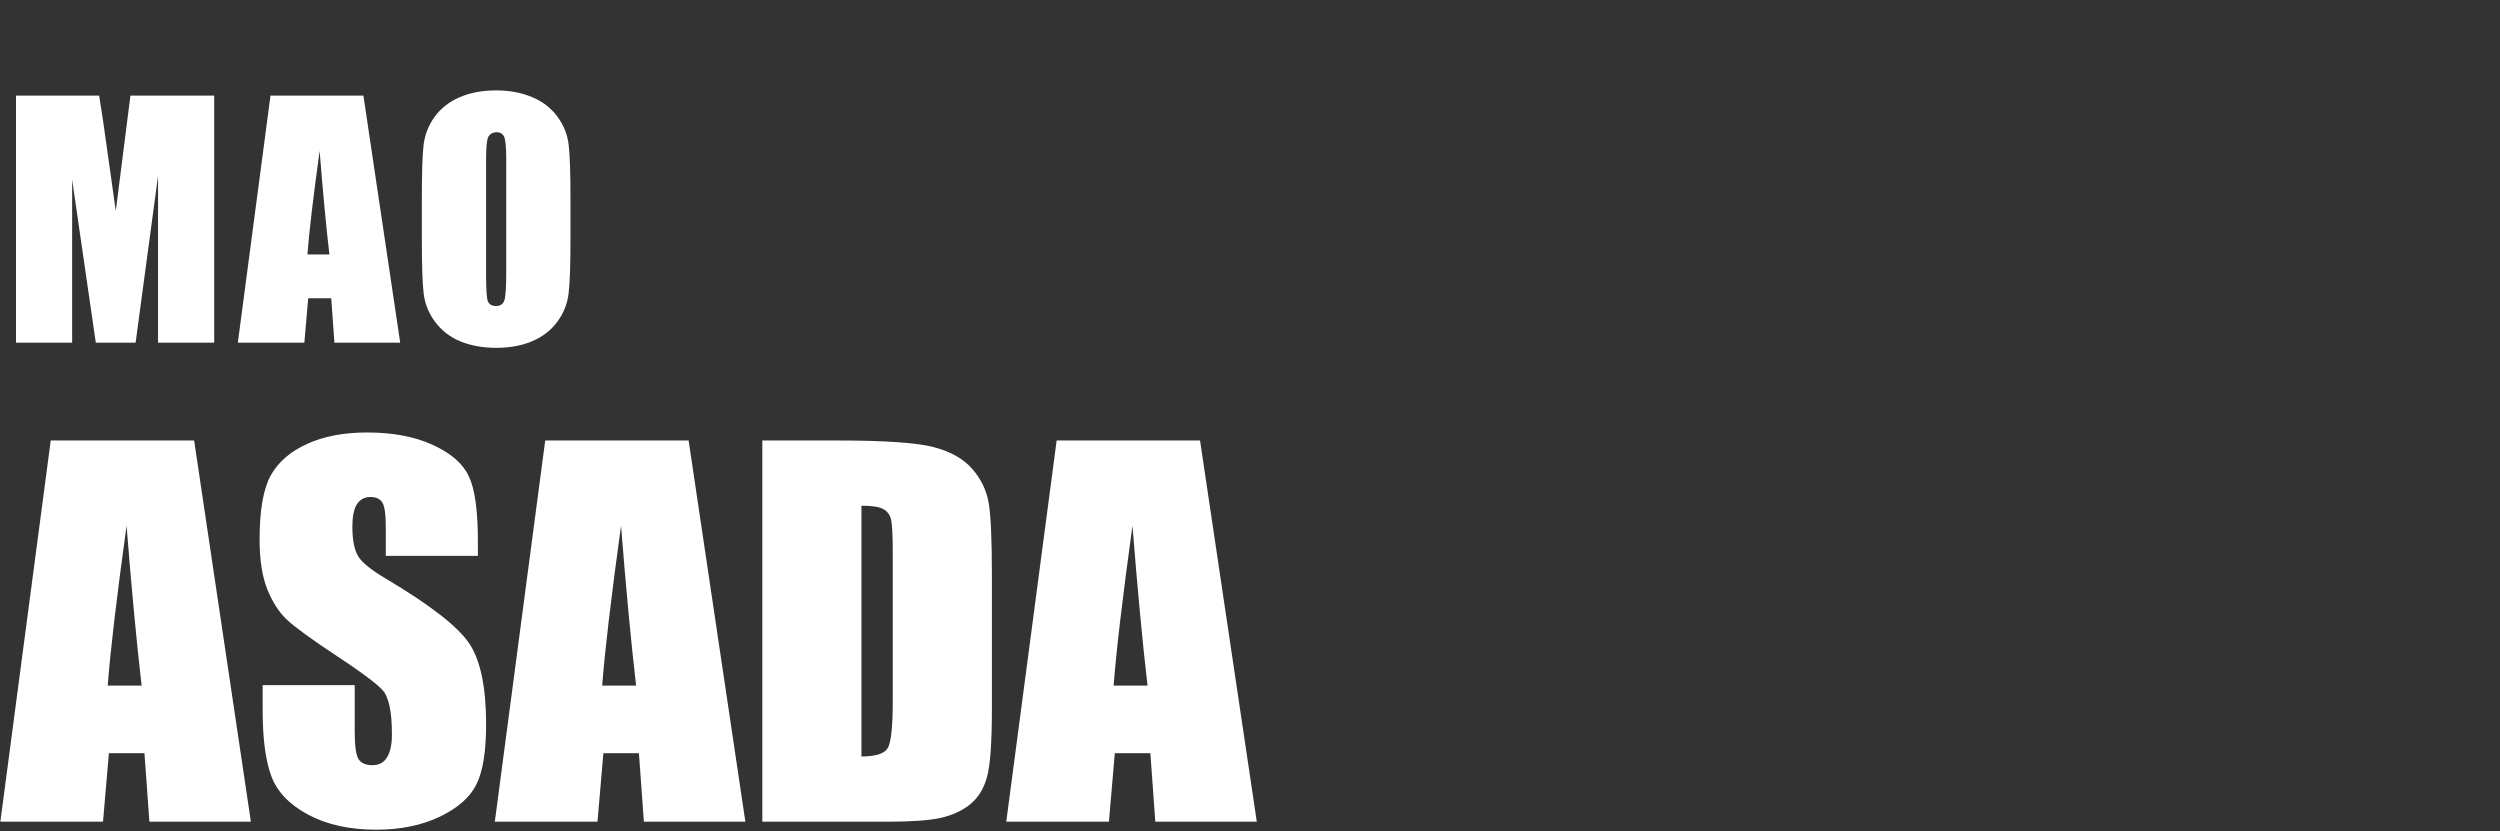
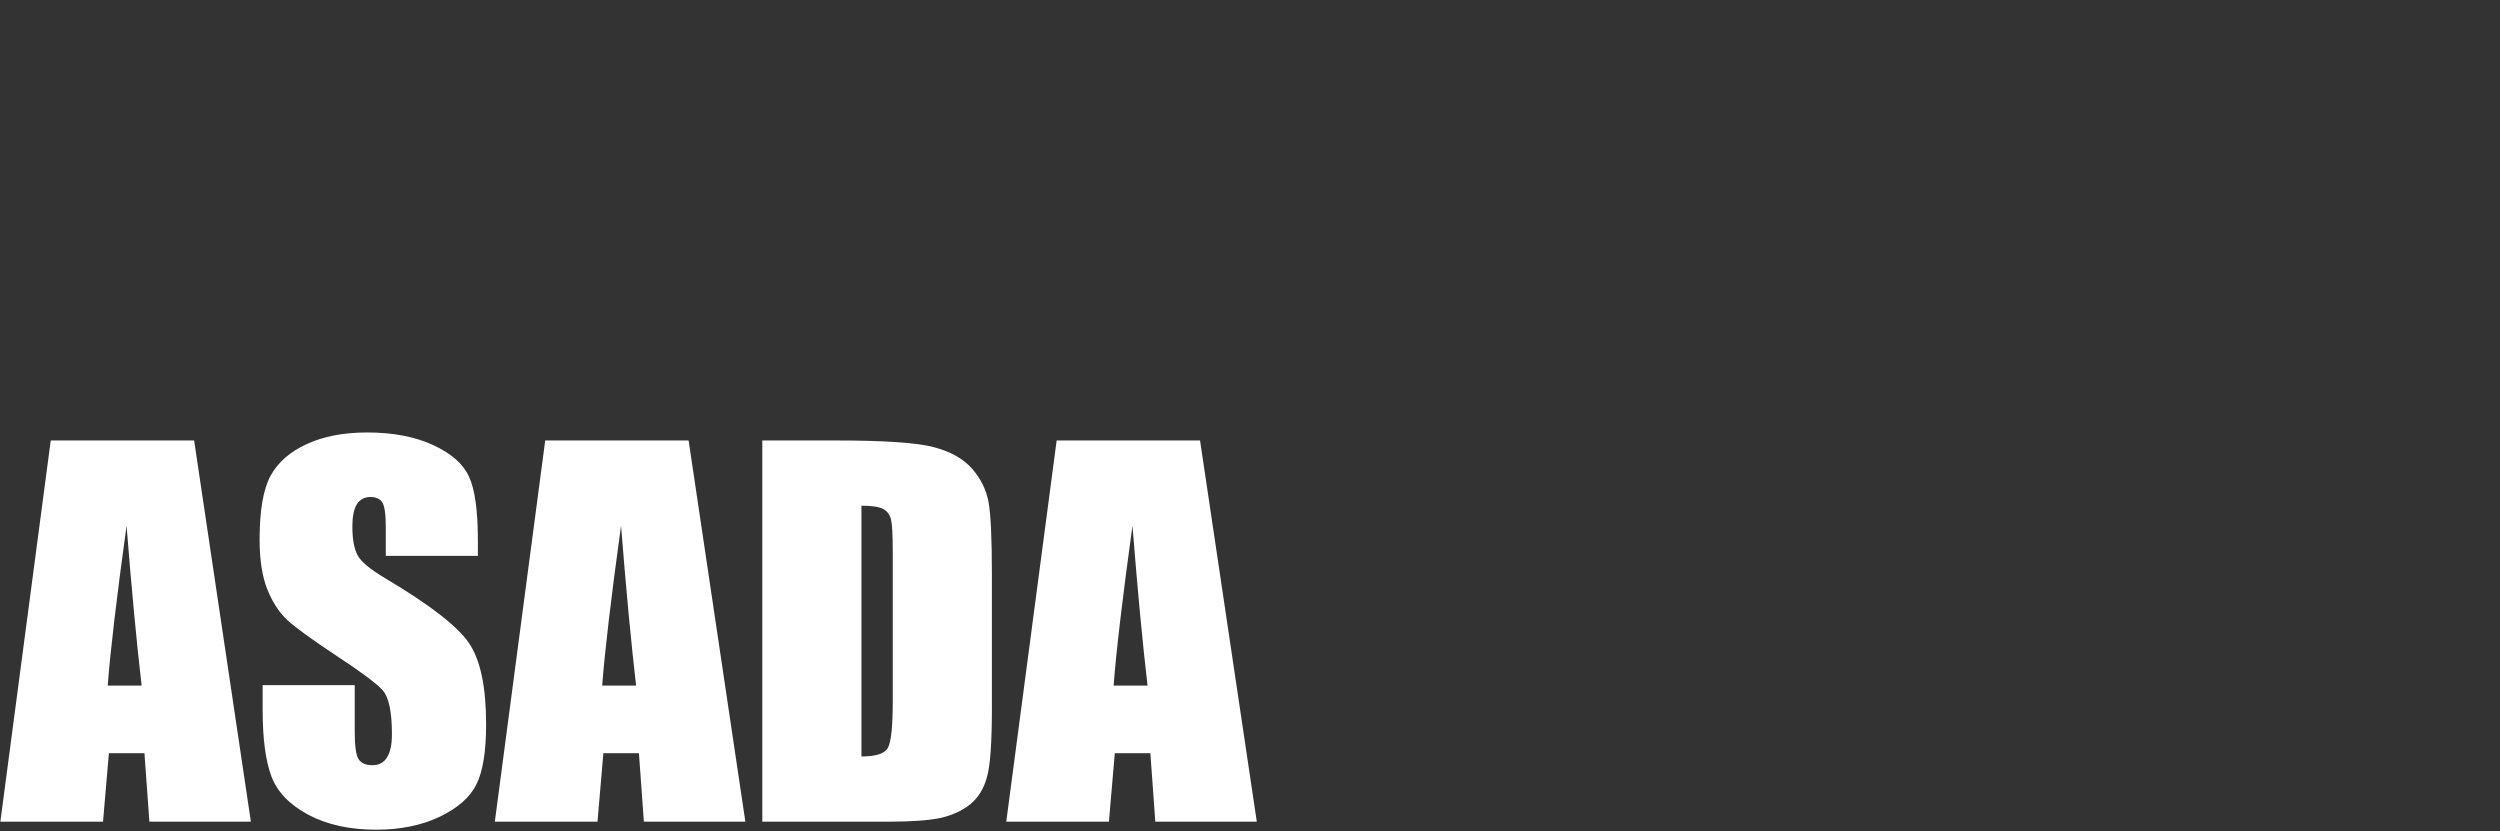
<svg xmlns="http://www.w3.org/2000/svg" width="788" height="262" viewBox="0 0 788 262" fill="none">
  <rect x="0" y="0" width="788" height="262" fill="#333333" stroke="none" />
  <path d="M61.191 138.84L79.078 259H47.09L45.531 237.402H34.324L32.469 259H0.109L15.992 138.84H61.191ZM44.641 216.102C43.057 202.495 41.474 185.697 39.891 165.707C36.724 188.665 34.745 205.464 33.953 216.102H44.641ZM150.625 175.207H121.605V166.301C121.605 162.145 121.234 159.497 120.492 158.359C119.75 157.221 118.513 156.652 116.781 156.652C114.901 156.652 113.466 157.419 112.477 158.953C111.536 160.487 111.066 162.812 111.066 165.93C111.066 169.938 111.611 172.956 112.699 174.984C113.738 177.013 116.682 179.462 121.531 182.332C135.435 190.595 144.193 197.374 147.805 202.668C151.417 207.962 153.223 216.497 153.223 228.273C153.223 236.833 152.208 243.142 150.18 247.199C148.201 251.257 144.341 254.671 138.602 257.441C132.862 260.163 126.182 261.523 118.562 261.523C110.201 261.523 103.051 259.94 97.113 256.773C91.225 253.607 87.366 249.574 85.535 244.676C83.704 239.777 82.789 232.826 82.789 223.82V215.953H111.809V230.574C111.809 235.077 112.204 237.971 112.996 239.258C113.837 240.544 115.297 241.188 117.375 241.188C119.453 241.188 120.987 240.371 121.977 238.738C123.016 237.105 123.535 234.681 123.535 231.465C123.535 224.389 122.57 219.763 120.641 217.586C118.661 215.409 113.788 211.772 106.02 206.676C98.251 201.53 93.106 197.794 90.582 195.469C88.059 193.143 85.956 189.927 84.273 185.82C82.641 181.714 81.824 176.469 81.824 170.086C81.824 160.883 82.987 154.154 85.312 149.898C87.688 145.643 91.497 142.328 96.742 139.953C101.987 137.529 108.32 136.316 115.742 136.316C123.857 136.316 130.759 137.628 136.449 140.25C142.189 142.872 145.974 146.188 147.805 150.195C149.685 154.154 150.625 160.908 150.625 170.457V175.207ZM217.051 138.84L234.938 259H202.949L201.391 237.402H190.184L188.328 259H155.969L171.852 138.84H217.051ZM200.5 216.102C198.917 202.495 197.333 185.697 195.75 165.707C192.583 188.665 190.604 205.464 189.812 216.102H200.5ZM240.281 138.84H263.66C278.751 138.84 288.944 139.533 294.238 140.918C299.582 142.303 303.639 144.579 306.41 147.746C309.181 150.913 310.913 154.451 311.605 158.359C312.298 162.219 312.645 169.839 312.645 181.219V223.301C312.645 234.087 312.125 241.311 311.086 244.973C310.096 248.585 308.34 251.43 305.816 253.508C303.293 255.536 300.176 256.971 296.465 257.812C292.754 258.604 287.163 259 279.691 259H240.281V138.84ZM271.527 159.398V238.441C276.03 238.441 278.801 237.551 279.84 235.77C280.879 233.939 281.398 229.016 281.398 221V174.316C281.398 168.874 281.225 165.385 280.879 163.852C280.533 162.318 279.741 161.204 278.504 160.512C277.267 159.77 274.941 159.398 271.527 159.398ZM378.254 138.84L396.141 259H364.152L362.594 237.402H351.387L349.531 259H317.172L333.055 138.84H378.254ZM361.703 216.102C360.12 202.495 358.536 185.697 356.953 165.707C353.786 188.665 351.807 205.464 351.016 216.102H361.703Z" fill="white" />
-   <path d="M67.516 30.133V108H49.817V55.431L42.747 108H30.194L22.739 56.634V108H5.04V30.133H31.252C32.022 34.814 32.839 40.329 33.705 46.678L36.495 66.493L41.112 30.133H67.516ZM114.55 30.133L126.141 108H105.412L104.402 94.004H97.139L95.937 108H74.967L85.26 30.133H114.55ZM103.825 80.201C102.799 71.383 101.773 60.498 100.747 47.544C98.695 62.421 97.412 73.307 96.899 80.201H103.825ZM179.812 75.728C179.812 83.551 179.62 89.098 179.235 92.369C178.882 95.607 177.728 98.573 175.772 101.267C173.848 103.96 171.235 106.028 167.932 107.471C164.63 108.914 160.782 109.635 156.39 109.635C152.221 109.635 148.47 108.962 145.135 107.615C141.833 106.236 139.171 104.184 137.151 101.459C135.131 98.734 133.929 95.768 133.544 92.561C133.159 89.355 132.967 83.744 132.967 75.728V62.405C132.967 54.582 133.143 49.051 133.496 45.812C133.881 42.542 135.035 39.56 136.959 36.867C138.915 34.173 141.544 32.105 144.847 30.662C148.149 29.219 151.997 28.498 156.39 28.498C160.558 28.498 164.293 29.187 167.596 30.566C170.93 31.913 173.608 33.949 175.628 36.674C177.648 39.4 178.85 42.365 179.235 45.572C179.62 48.778 179.812 54.389 179.812 62.405V75.728ZM159.564 50.141C159.564 46.518 159.355 44.209 158.939 43.215C158.554 42.189 157.736 41.676 156.486 41.676C155.428 41.676 154.61 42.093 154.033 42.926C153.488 43.728 153.215 46.133 153.215 50.141V86.501C153.215 91.022 153.392 93.812 153.744 94.87C154.129 95.928 154.995 96.457 156.341 96.457C157.72 96.457 158.602 95.848 158.987 94.629C159.371 93.411 159.564 90.509 159.564 85.924V50.141Z" fill="white" />
</svg>